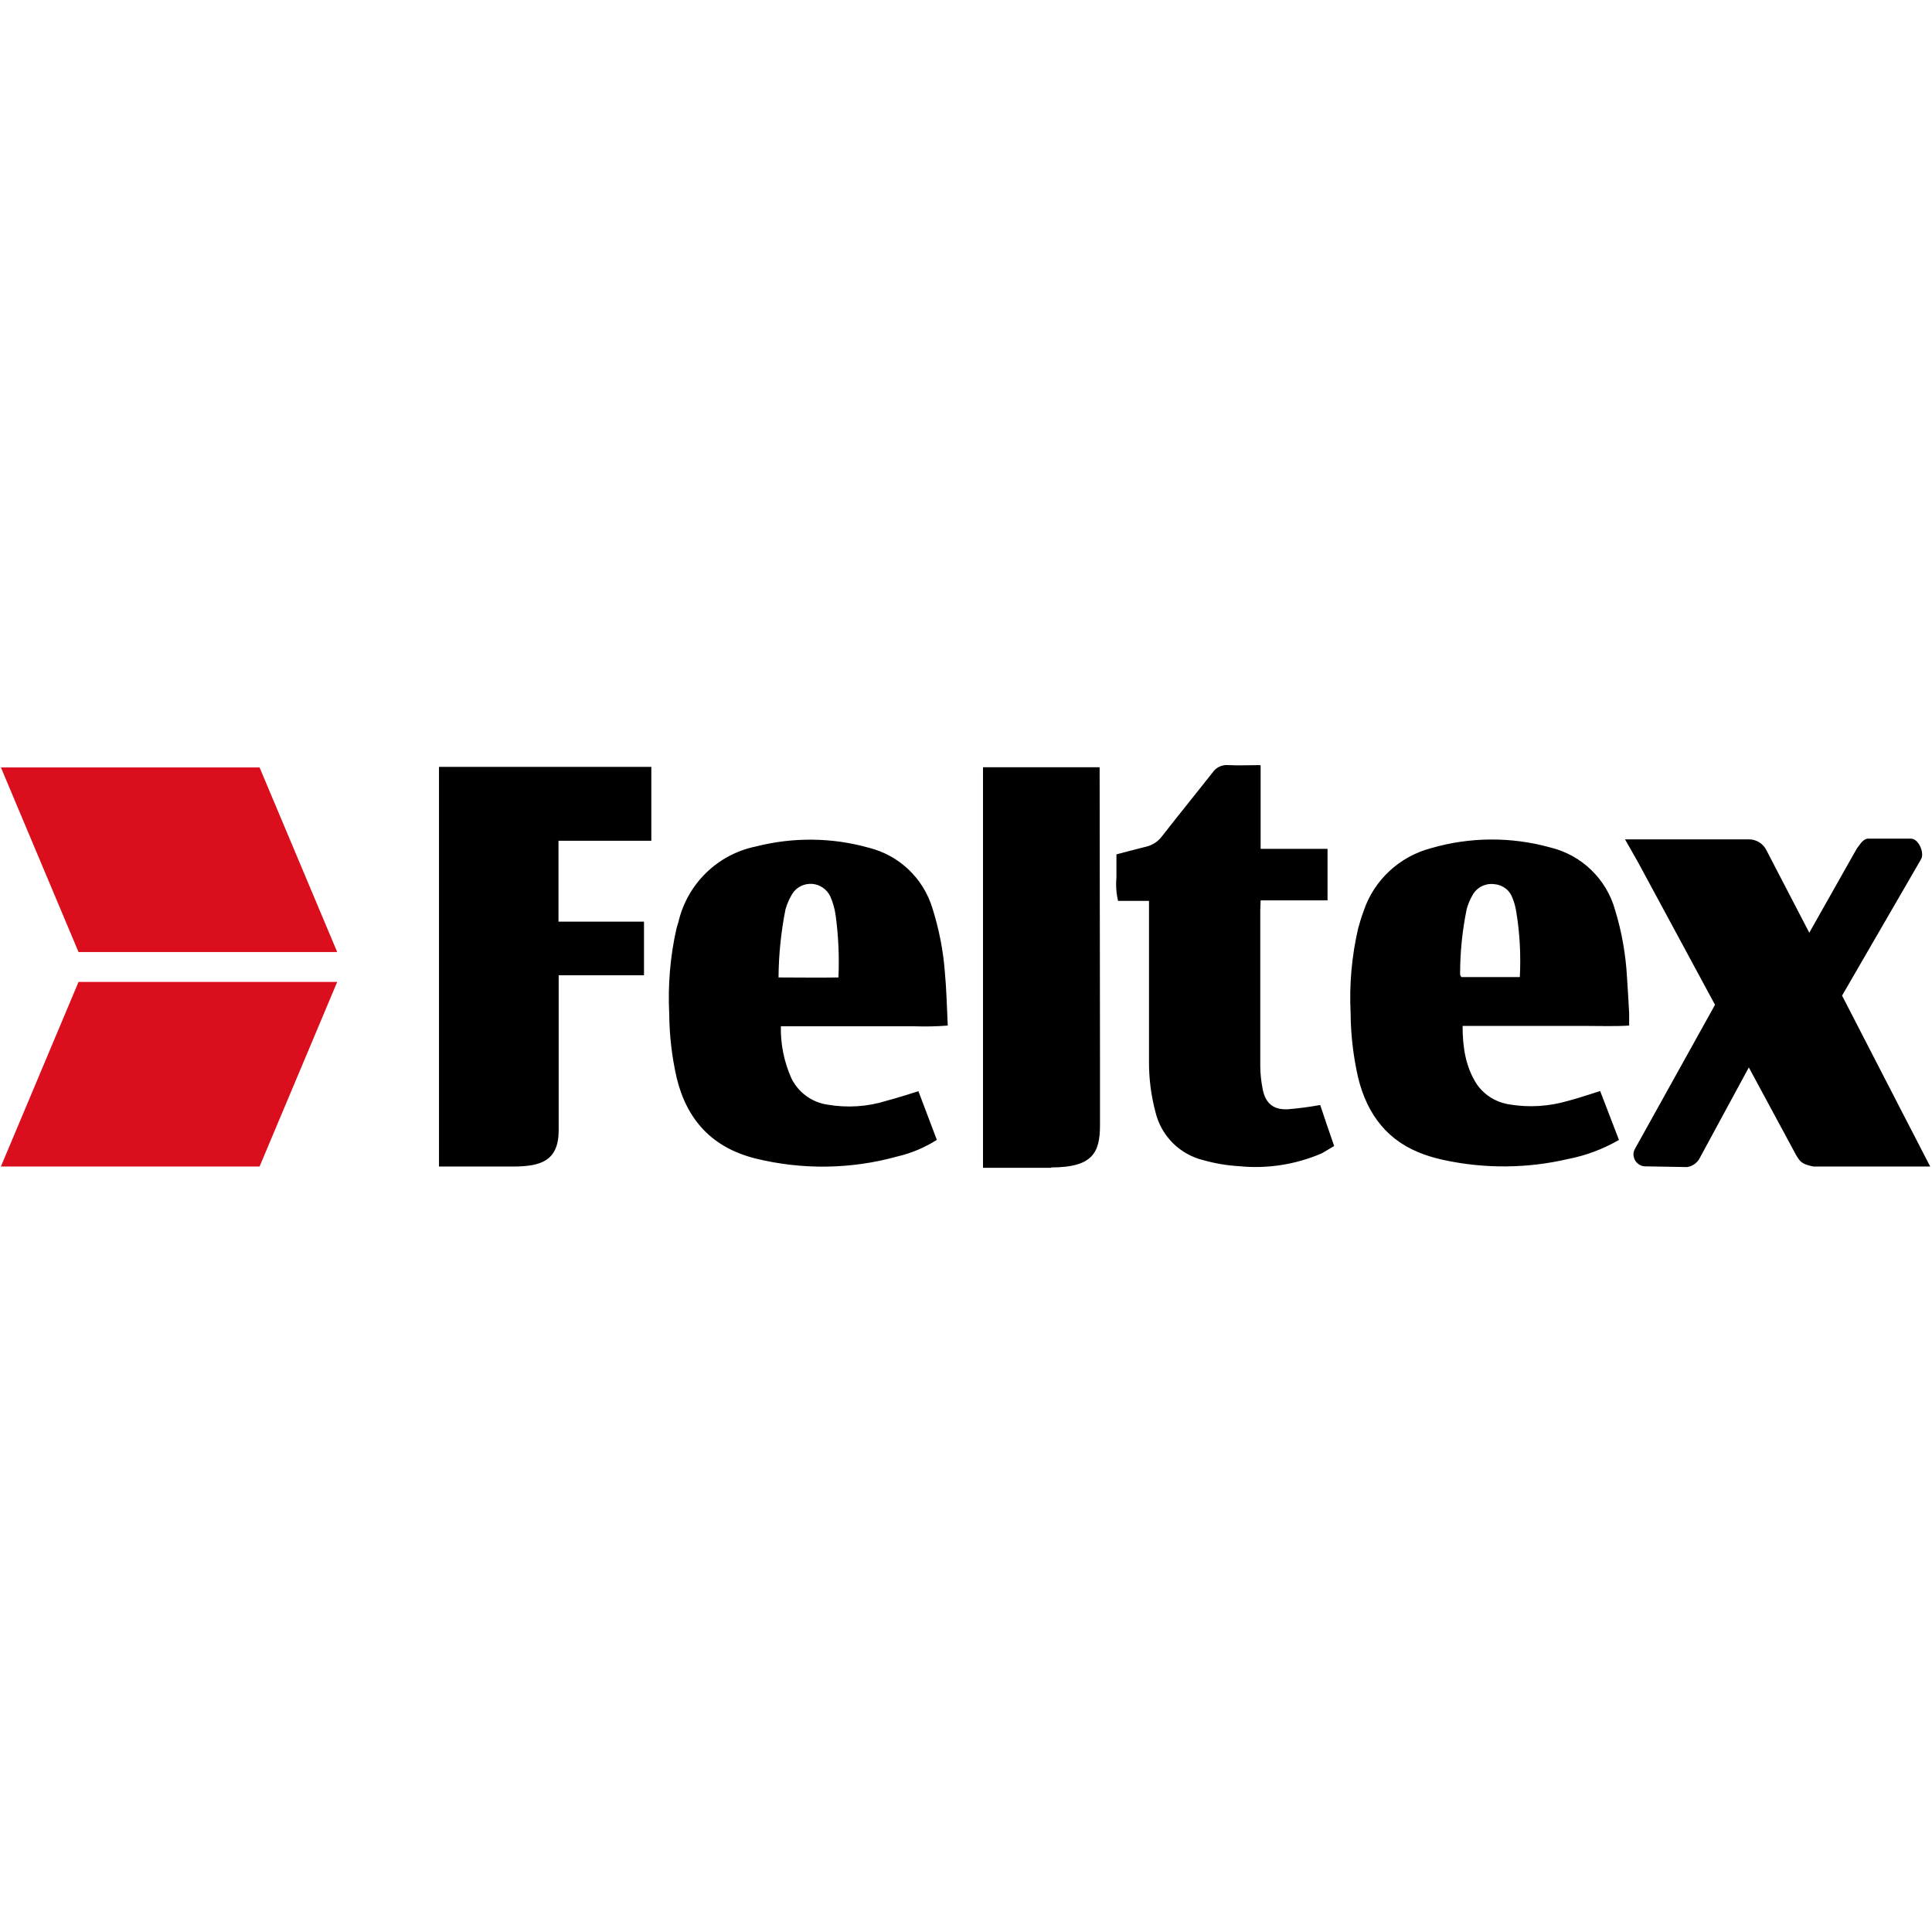
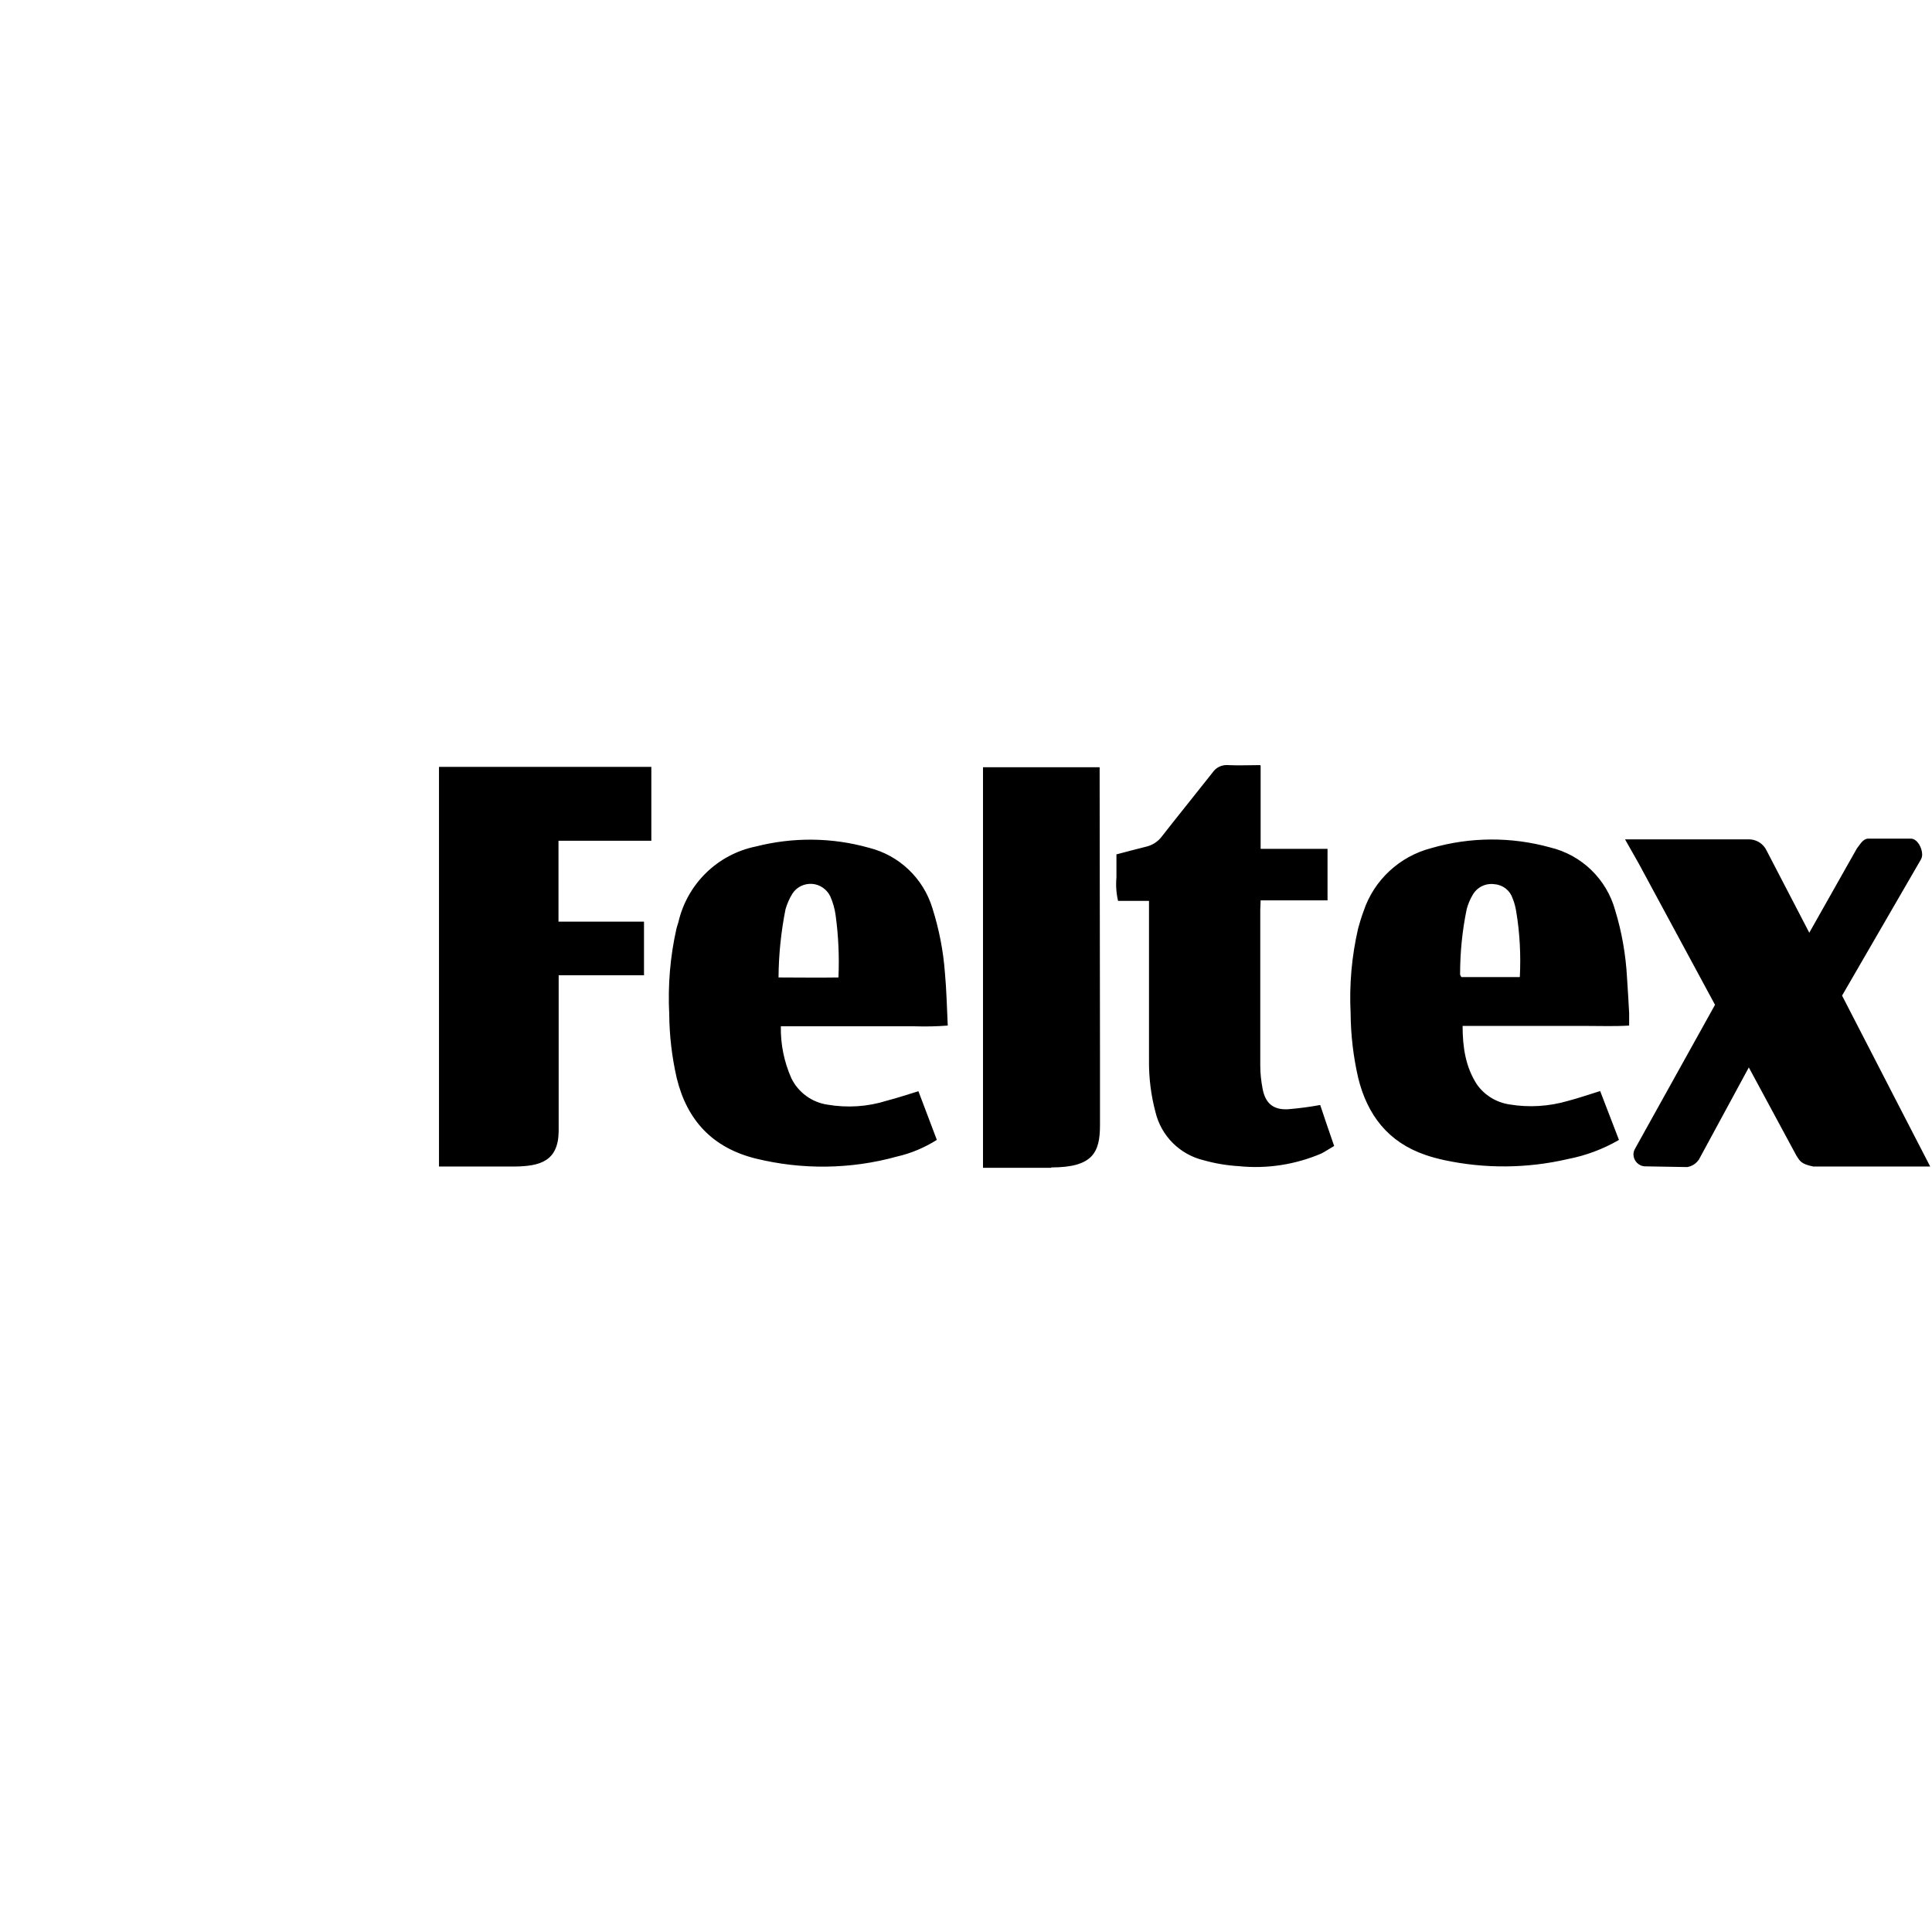
<svg xmlns="http://www.w3.org/2000/svg" id="Layer_1" version="1.1" viewBox="0 0 1080 1080">
  <defs>
    <style>
      .st0 {
        fill: #da0e1c;
      }

      .st1 {
        display: none;
        fill: #fff;
      }
    </style>
  </defs>
  <g id="_x33_07ebbf8-94ed-4d2e-b5fb-0f6877f9174a">
-     <rect class="st1" width="1080" height="1080" vector-effect="non-scaling-stroke" />
-   </g>
+     </g>
  <g>
    <path d="M1029.7,556.6l43.9-75.8c.6-.9.9-2,.9-3.1,0-3.7-2.6-8.7-6.2-8.9h-24.1c-3,.2-4.6,3.6-6.2,5.5l-26.6,47.1-23.9-46c-1.9-4-6-6.4-10.5-6.2h-68.6l7.6,13.4,42.7,79.1-44.8,80.6c-.5.9-.8,2-.8,3.1.1,3.6,3,6.6,6.7,6.6l23.3.4c2.7-.4,5-1.9,6.6-4.2l27.9-51.5,26.6,49.3c2,3.1,2.6,4.7,9.5,6.1h65.3s-27.6-53.4-49.3-95.6M245.4,428.7v223.4h42.4c14-.2,24.2-2.9,24.5-19.5v-87.4h47.7v-30h-47.8v-45.2h51.9v-41.3h-118.7ZM614.7,428.9h-65.2v223.9h38.2v-.2c23.1,0,27.2-8.3,27.2-23.6v-38.4l-.2-161.6ZM435.3,546.4c11.7,0,22.5.2,33.4,0,.5-11.7,0-23.3-1.6-34.9-.5-3.6-1.5-7.1-3-10.5-1.9-3.9-5.8-6.6-10.1-6.9-4.4-.3-8.6,1.7-11,5.4-1.7,2.7-3,5.7-3.9,8.8-2.5,12.6-3.8,25.3-3.9,38.1M436.5,573.7c-.2,10,1.8,19.9,5.9,29.1,3.9,7.9,11.4,13.4,20.1,14.7,11.1,1.9,22.5,1.2,33.2-2.2,5.8-1.5,11.5-3.4,17.7-5.3l10.3,27.2c-6.8,4.3-14.3,7.5-22.2,9.3-25.9,7.2-53.2,7.5-79.2,1.1-23.9-6-38.2-21.2-44-44.9-2.7-11.8-4.1-23.8-4.2-35.9-.8-15.9.5-31.9,4-47.5.3-1.2.7-2.5,1.1-3.7,4.9-21.4,21.8-38,43.3-42.4,20.8-5.3,42.6-5.1,63.2.7,16.9,4.2,30.4,17,35.5,33.7,3.7,11.7,6.1,23.8,7,36,.9,9.6,1.1,19.3,1.6,29.7-6.3.5-12.6.6-18.9.4h-74.4ZM849.6,546.1c.6-12.2,0-24.4-2-36.4-.4-2.5-1-5-2-7.4-1.4-4.4-5.3-7.6-10-8-5.1-.8-10.1,1.7-12.5,6.2-1.4,2.4-2.5,5-3.2,7.7-2.5,12-3.7,24.2-3.7,36.5,0,.4.3.7.7,1.5h32.5ZM904.7,637.4c-8.7,5-18.3,8.6-28.2,10.5-22.7,5.3-46.4,5.5-69.2.6-3.6-.8-7.1-1.7-10.5-2.9-20.8-7.1-32.5-22.3-37.6-43.2-2.7-11.8-4.1-23.8-4.2-35.9-.8-16,.6-31.9,4.2-47.5.9-3.3,1.9-6.6,3.1-9.8,5.8-17.3,20.1-30.5,37.8-35.1,21.7-6.3,44.7-6.4,66.4-.4,17.6,4.2,31.6,17.7,36.4,35.2,3.7,12.1,5.9,24.7,6.6,37.4.5,6.7.8,13.4,1.2,20v7c-8.1.5-15.8.2-23.4.2-7.7,0-15.6,0-23.3,0h-46.4c0,12,1.7,23,8,32.7,4.3,6.1,10.9,10.1,18.3,11.2,10.9,1.8,22,1.1,32.6-2,5.8-1.5,11.5-3.5,18-5.5,3.4,8.8,6.8,17.8,10.5,27.3M704.7,427.9v46.6h37.4v28.8h-37.4c0,2.2-.2,3.6-.2,5.1v87.4c0,4.3.5,8.6,1.3,12.8,1.5,8,5.8,11.8,13.9,11.5,6.2-.5,12.3-1.3,18.3-2.4,2.3,6.9,4.9,14.6,7.8,22.9-2.3,1.3-4.6,2.9-7.1,4.2-14.5,6.2-30.4,8.7-46.1,7.1-6.7-.4-13.3-1.5-19.7-3.3-13.4-3.2-23.8-13.6-27-27-2.5-9.4-3.7-19.1-3.6-28.8v-89.2h-17.3c-1-4.3-1.3-8.7-.9-13.1v-12.9c5.5-1.4,10.8-2.9,16.2-4.2,3.8-.8,7.2-3,9.4-6.1,9.3-11.9,18.8-23.6,28.1-35.4,1.9-2.9,5.3-4.5,8.8-4.2,5.6.3,11.2,0,17.7,0" vector-effect="non-scaling-stroke" />
-     <path class="st0" d="M188.5,532.2l-43.4-103.2H.5l43.4,103.2h144.6ZM43.9,548.9L.5,652.1h144.6l43.4-103.2H43.9Z" vector-effect="non-scaling-stroke" />
  </g>
</svg>